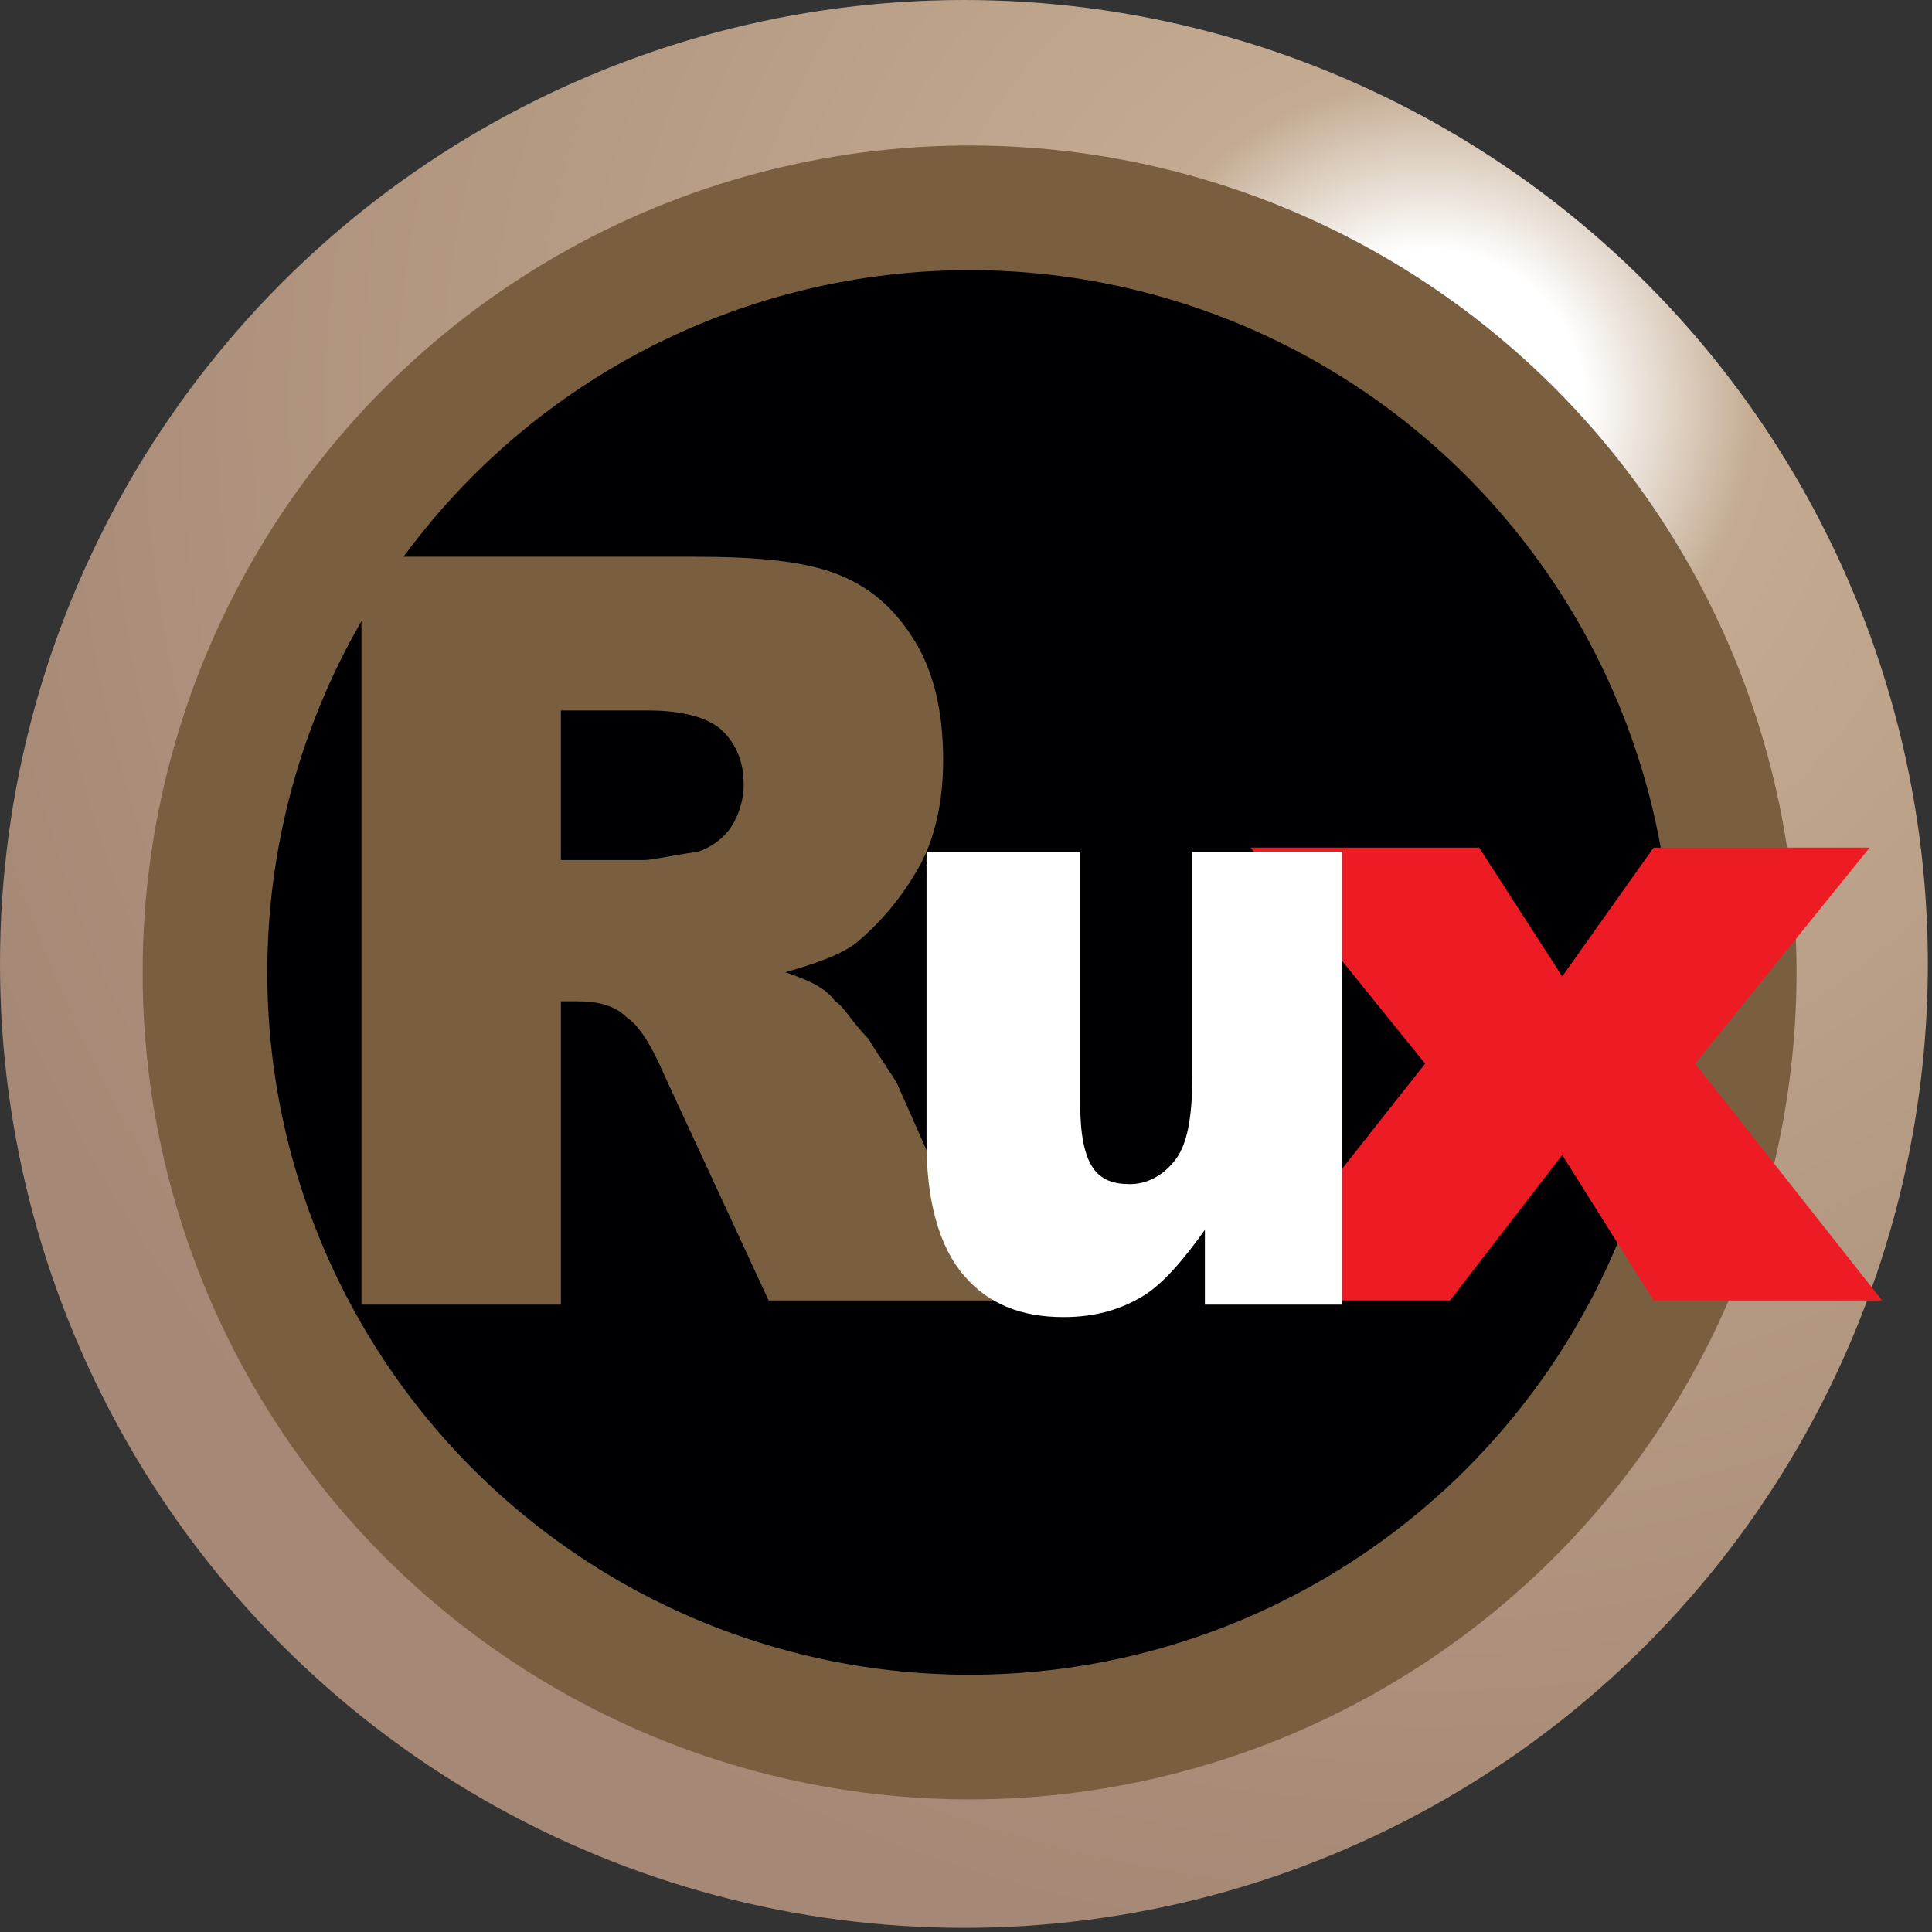
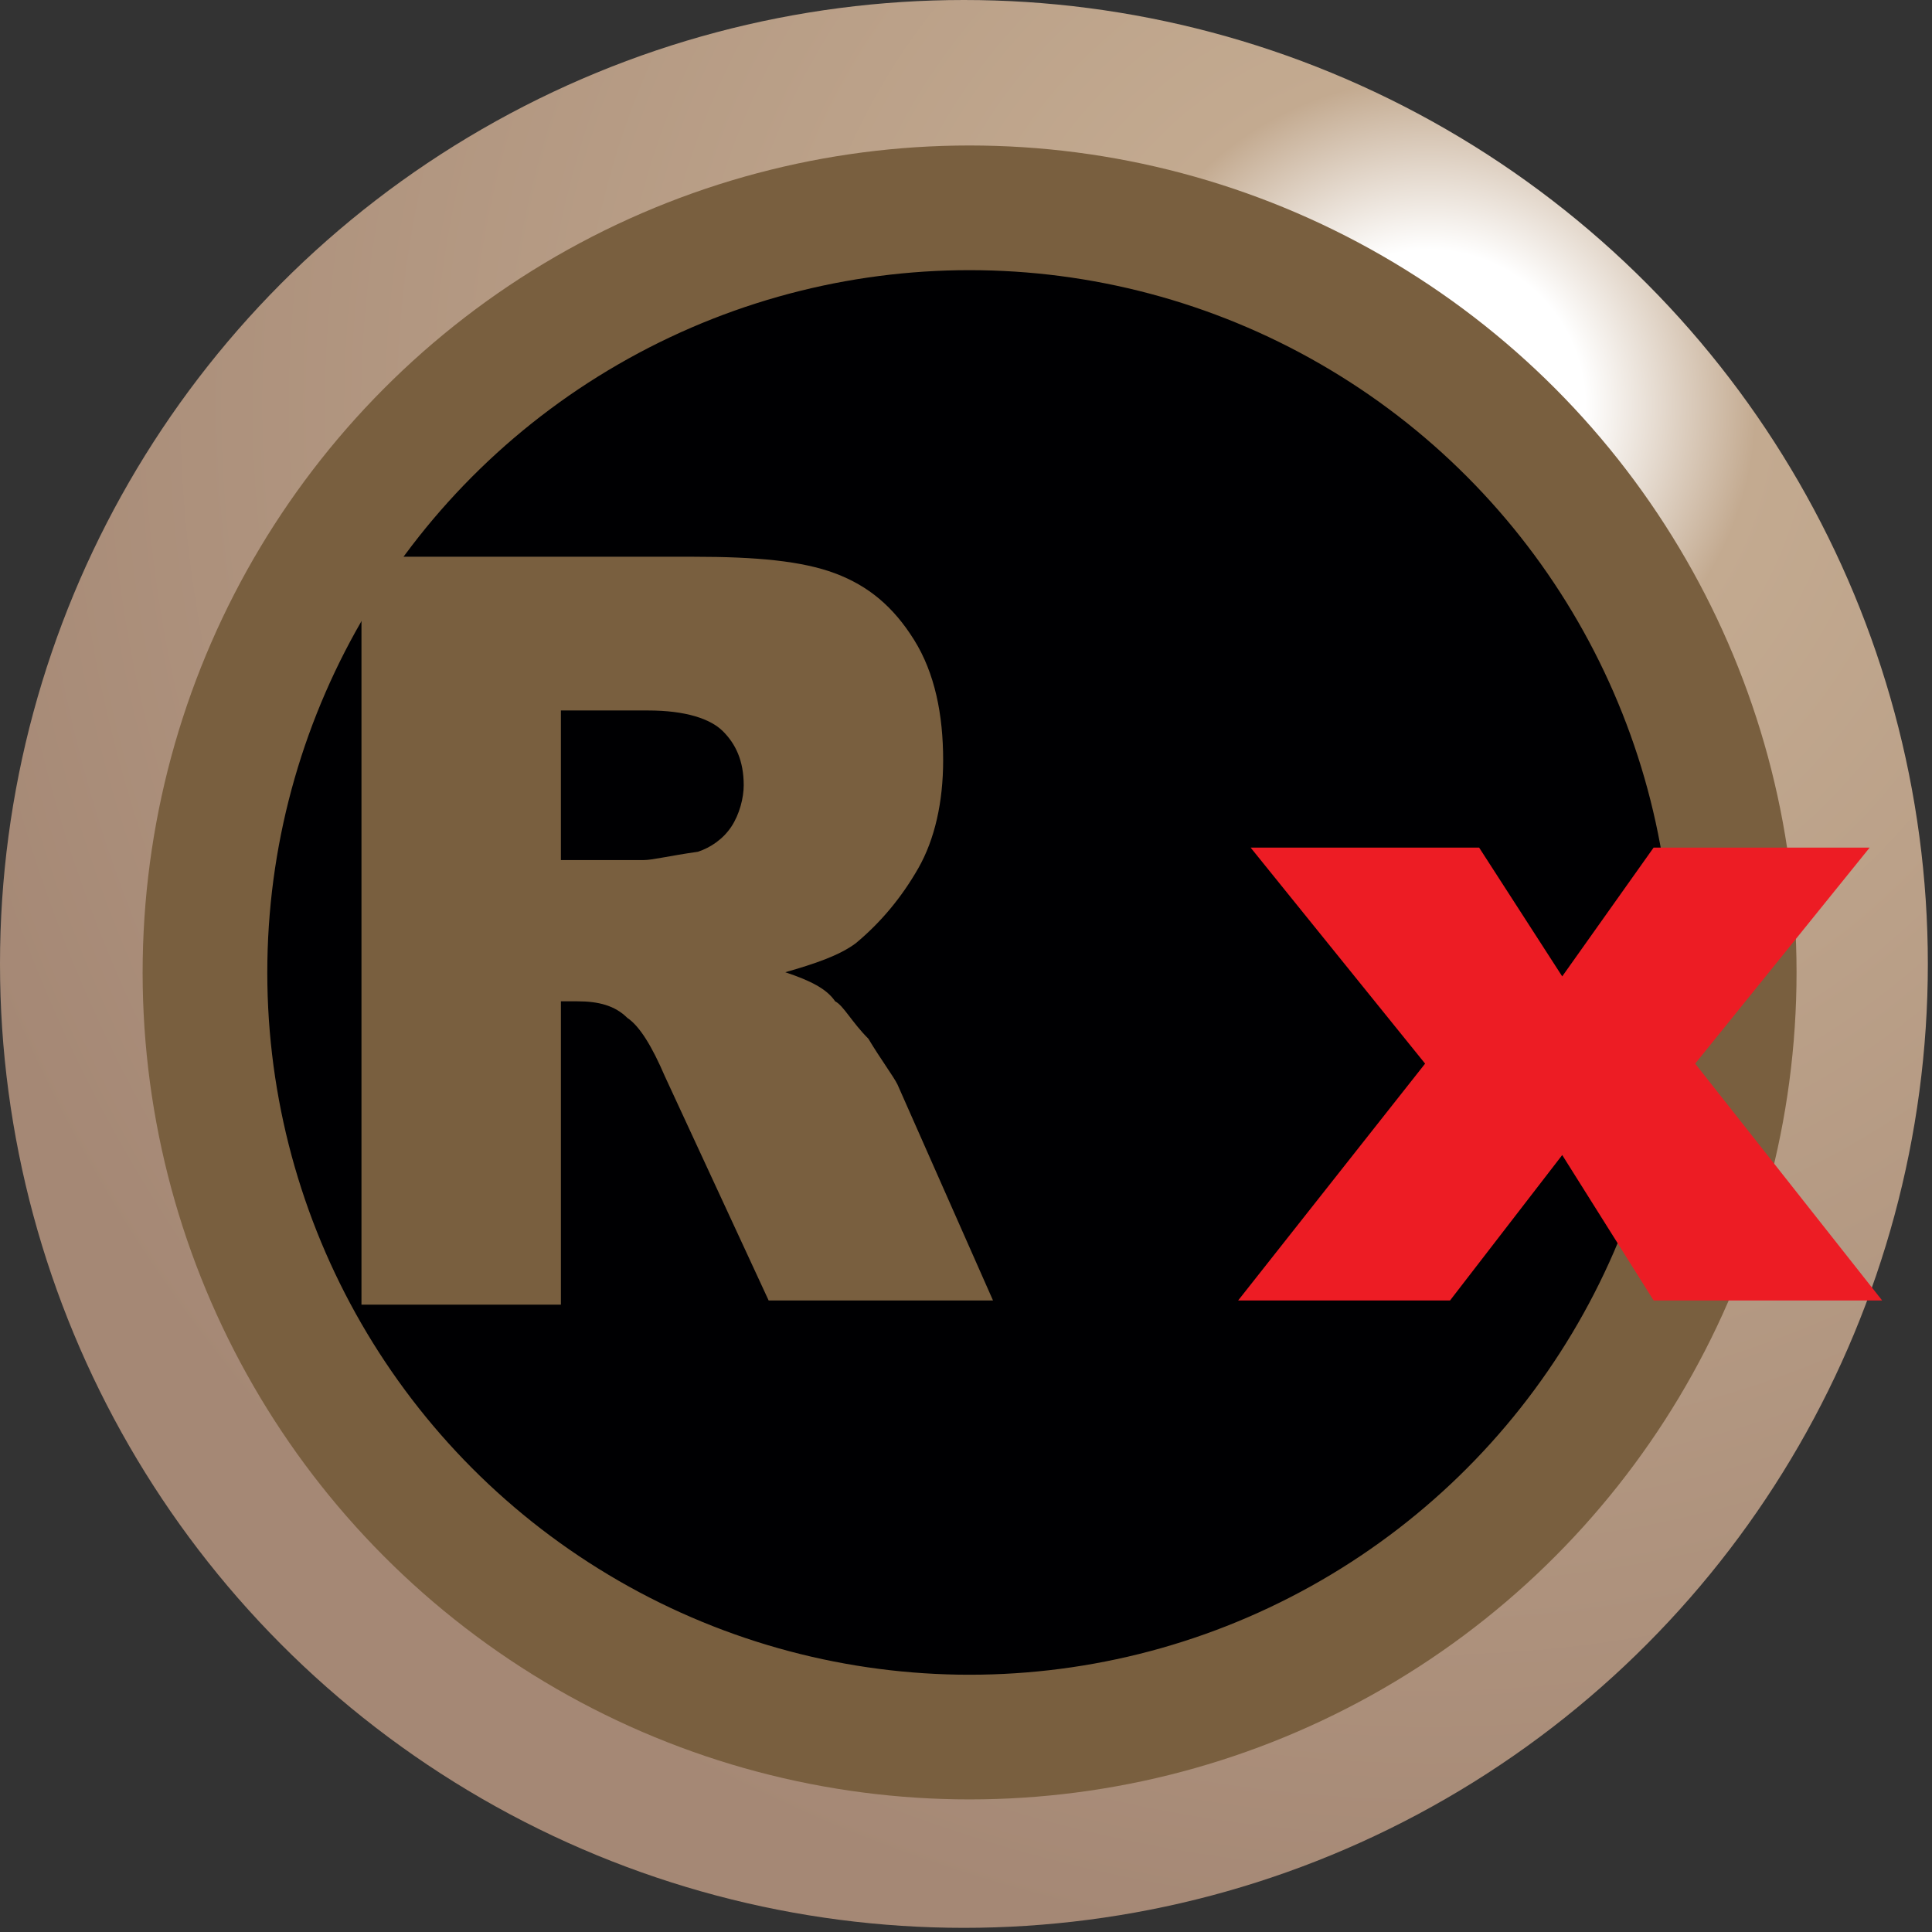
<svg xmlns="http://www.w3.org/2000/svg" version="1.1" id="Layer_1" x="0px" y="0px" viewBox="0 0 46.5 46.5" style="enable-background:new 0 0 46.5 46.5;" xml:space="preserve">
  <rect x="0" y="0" width="46.5" height="46.5" fill="#333333" stroke="none" />
  <style type="text/css">
	.st0{fill-rule:evenodd;clip-rule:evenodd;fill:url(#SVGID_1_);}
	.st1{fill-rule:evenodd;clip-rule:evenodd;fill:#000002;stroke:#795F3F;stroke-width:3;stroke-miterlimit:2.613;}
	.st2{fill-rule:evenodd;clip-rule:evenodd;fill:#ED1C24;}
	.st3{fill-rule:evenodd;clip-rule:evenodd;fill:#795F3F;}
	.st4{fill-rule:evenodd;clip-rule:evenodd;fill:#FFFFFF;}
</style>
  <g>
    <radialGradient id="SVGID_1_" cx="34.402" cy="9.763" r="37.461" gradientUnits="userSpaceOnUse">
      <stop offset="0" style="stop-color:#FFFFFF" />
      <stop offset="0.1" style="stop-color:#FFFFFF" />
      <stop offset="0.21" style="stop-color:#C3AA90" />
      <stop offset="1" style="stop-color:#A58875" />
    </radialGradient>
    <circle class="st0" cx="23.2" cy="23.2" r="23.2" />
    <ellipse transform="matrix(0.514 -0.858 0.858 0.514 -8.717 31.369)" class="st1" cx="23.3" cy="23.4" rx="18.4" ry="18.4" />
  </g>
  <polygon class="st2" points="30.1,20.4 35.6,20.4 37.6,23.5 39.8,20.4 45,20.4 40.8,25.6 45.3,31.3 39.8,31.3 37.6,27.8 34.9,31.3   29.8,31.3 34.3,25.6 " />
-   <path class="st3" d="M8.7,31.3V13.4h8c1.5,0,2.6,0.1,3.4,0.4c0.8,0.3,1.4,0.8,1.9,1.6c0.5,0.8,0.7,1.8,0.7,2.9c0,1-0.2,1.9-0.6,2.6  c-0.4,0.7-0.9,1.3-1.5,1.8c-0.4,0.3-1,0.5-1.7,0.7c0.6,0.2,1,0.4,1.2,0.7c0.2,0.1,0.4,0.5,0.8,0.9c0.3,0.5,0.6,0.9,0.7,1.1l2.3,5.2  h-5.4L16,25.9c-0.3-0.7-0.6-1.2-0.9-1.4c-0.3-0.3-0.7-0.4-1.2-0.4h-0.4v7.3H8.7L8.7,31.3z M13.5,20.7h2c0.2,0,0.6-0.1,1.3-0.2  c0.3-0.1,0.6-0.3,0.8-0.6c0.2-0.3,0.3-0.7,0.3-1c0-0.6-0.2-1-0.5-1.3c-0.3-0.3-0.9-0.5-1.8-0.5h-2.1V20.7z" />
-   <path class="st4" d="M32.4,31.4h-3.4v-1.8c-0.5,0.7-1,1.3-1.5,1.6c-0.5,0.3-1.1,0.5-1.9,0.5c-1,0-1.8-0.3-2.4-1  c-0.6-0.7-0.9-1.8-0.9-3.2v-7H26v6.1c0,0.7,0.1,1.2,0.3,1.5c0.2,0.3,0.5,0.4,0.9,0.4c0.4,0,0.8-0.2,1.1-0.6c0.3-0.4,0.4-1.1,0.4-2.1  v-5.3h3.6V31.4z" />
+   <path class="st3" d="M8.7,31.3V13.4h8c1.5,0,2.6,0.1,3.4,0.4c0.8,0.3,1.4,0.8,1.9,1.6c0.5,0.8,0.7,1.8,0.7,2.9c0,1-0.2,1.9-0.6,2.6  c-0.4,0.7-0.9,1.3-1.5,1.8c-0.4,0.3-1,0.5-1.7,0.7c0.6,0.2,1,0.4,1.2,0.7c0.2,0.1,0.4,0.5,0.8,0.9c0.3,0.5,0.6,0.9,0.7,1.1l2.3,5.2  h-5.4L16,25.9c-0.3-0.7-0.6-1.2-0.9-1.4c-0.3-0.3-0.7-0.4-1.2-0.4h-0.4v7.3H8.7L8.7,31.3M13.5,20.7h2c0.2,0,0.6-0.1,1.3-0.2  c0.3-0.1,0.6-0.3,0.8-0.6c0.2-0.3,0.3-0.7,0.3-1c0-0.6-0.2-1-0.5-1.3c-0.3-0.3-0.9-0.5-1.8-0.5h-2.1V20.7z" />
</svg>